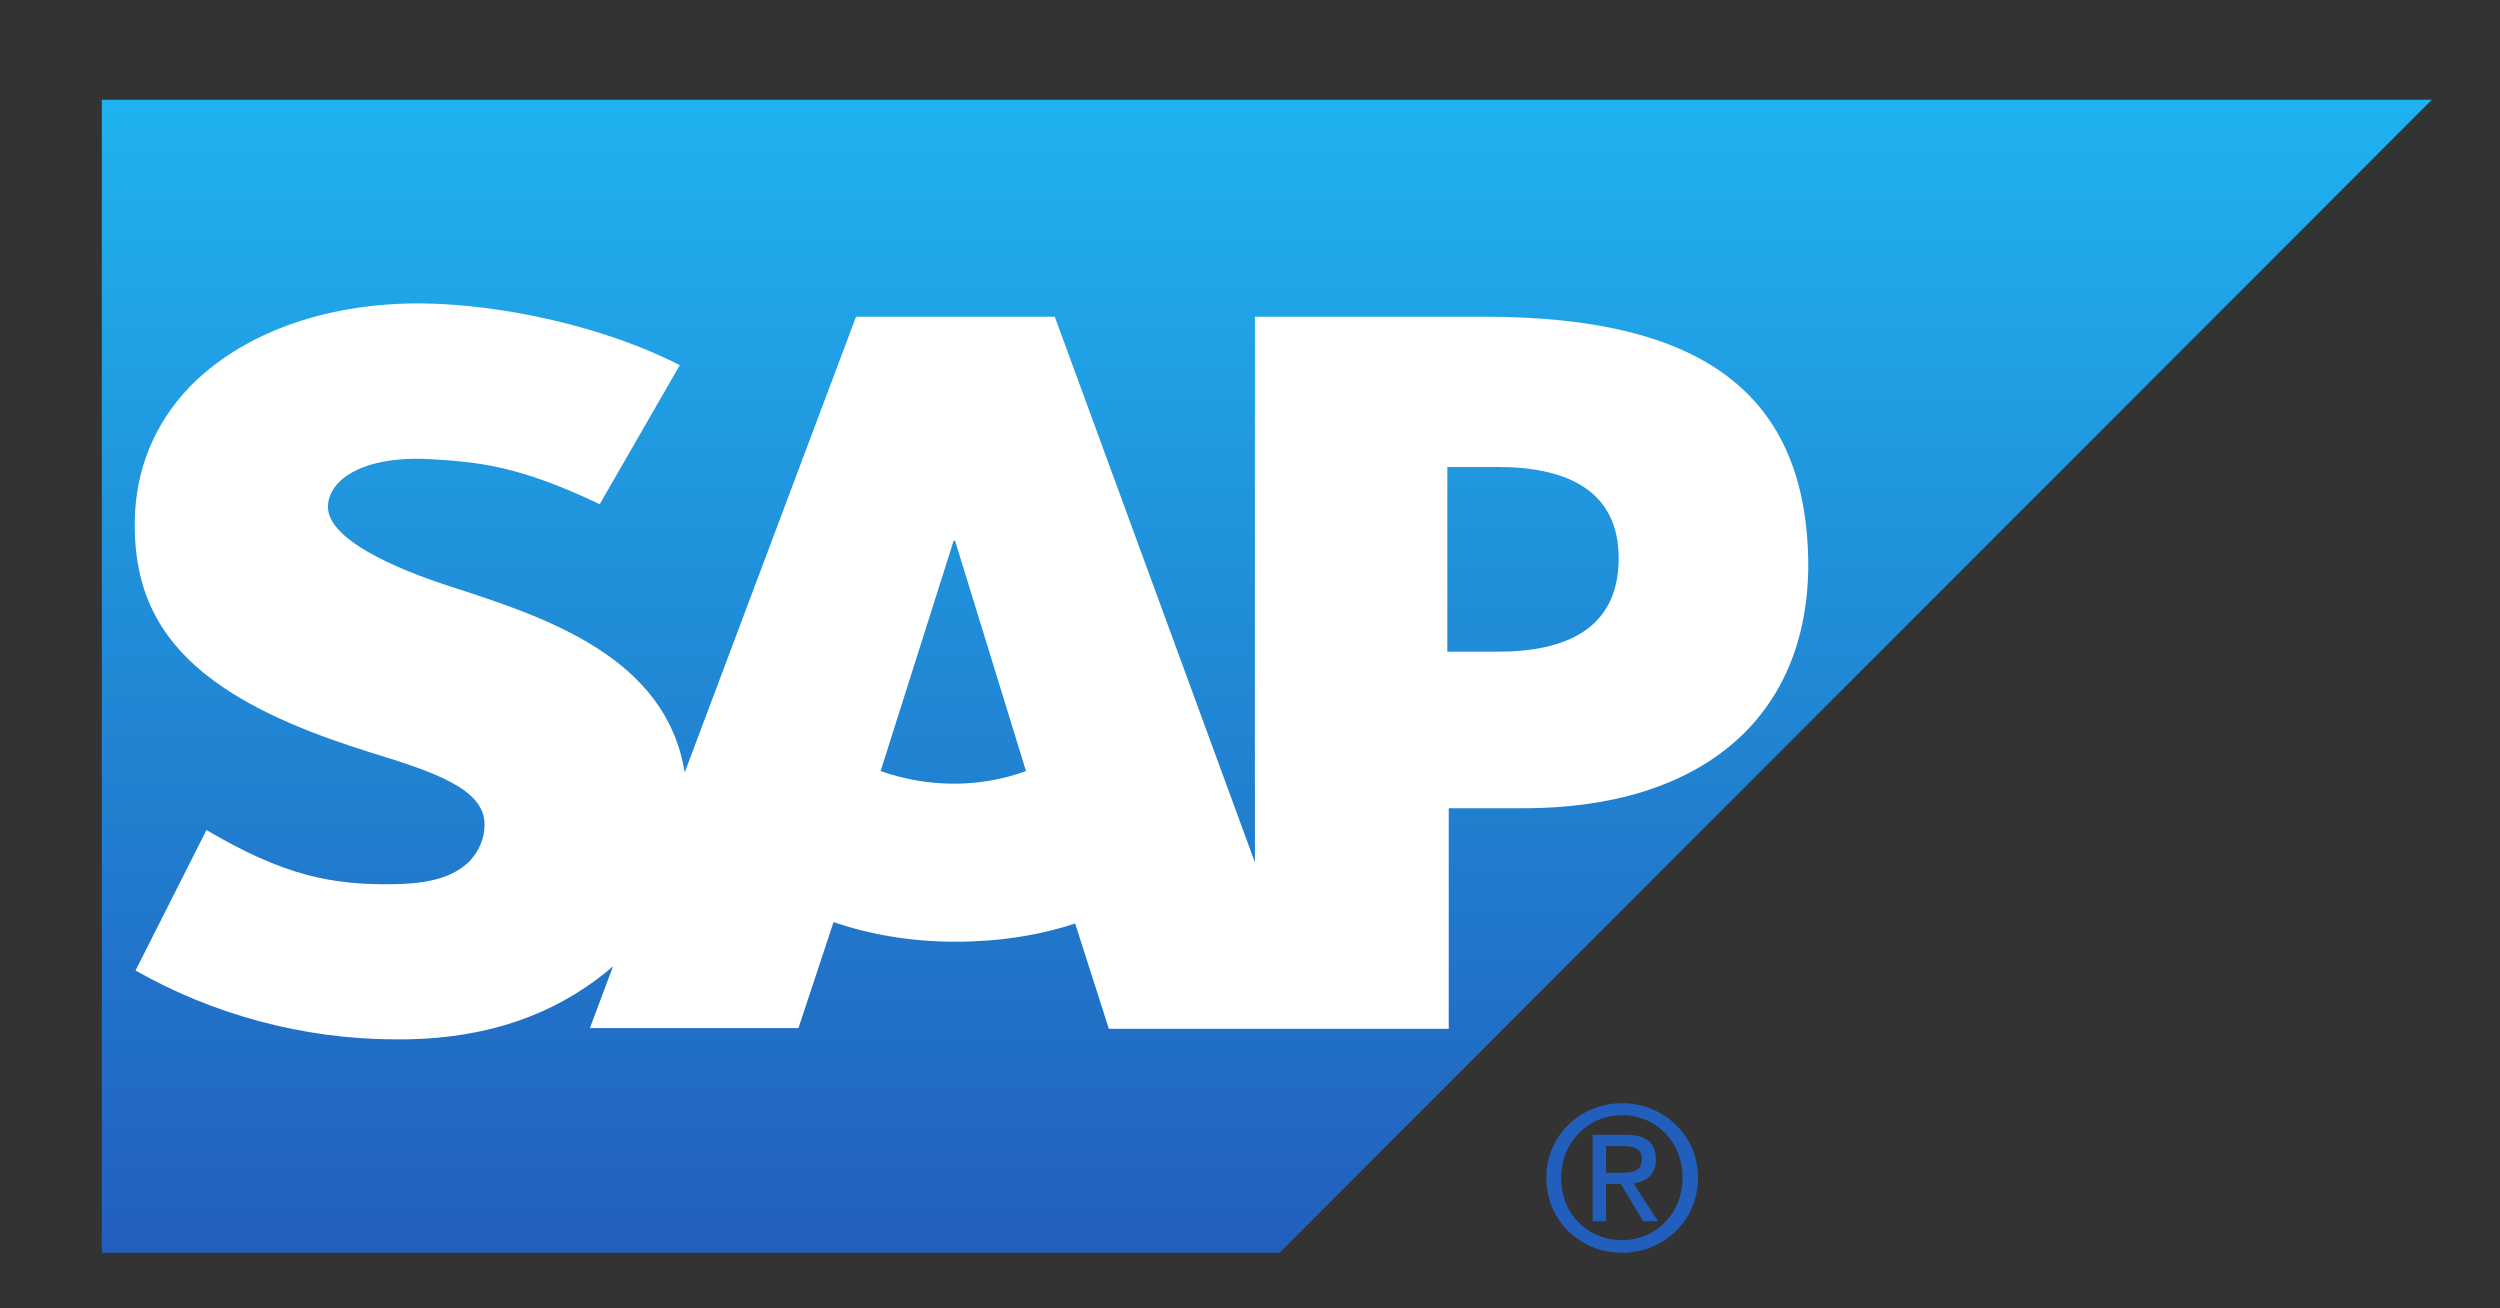
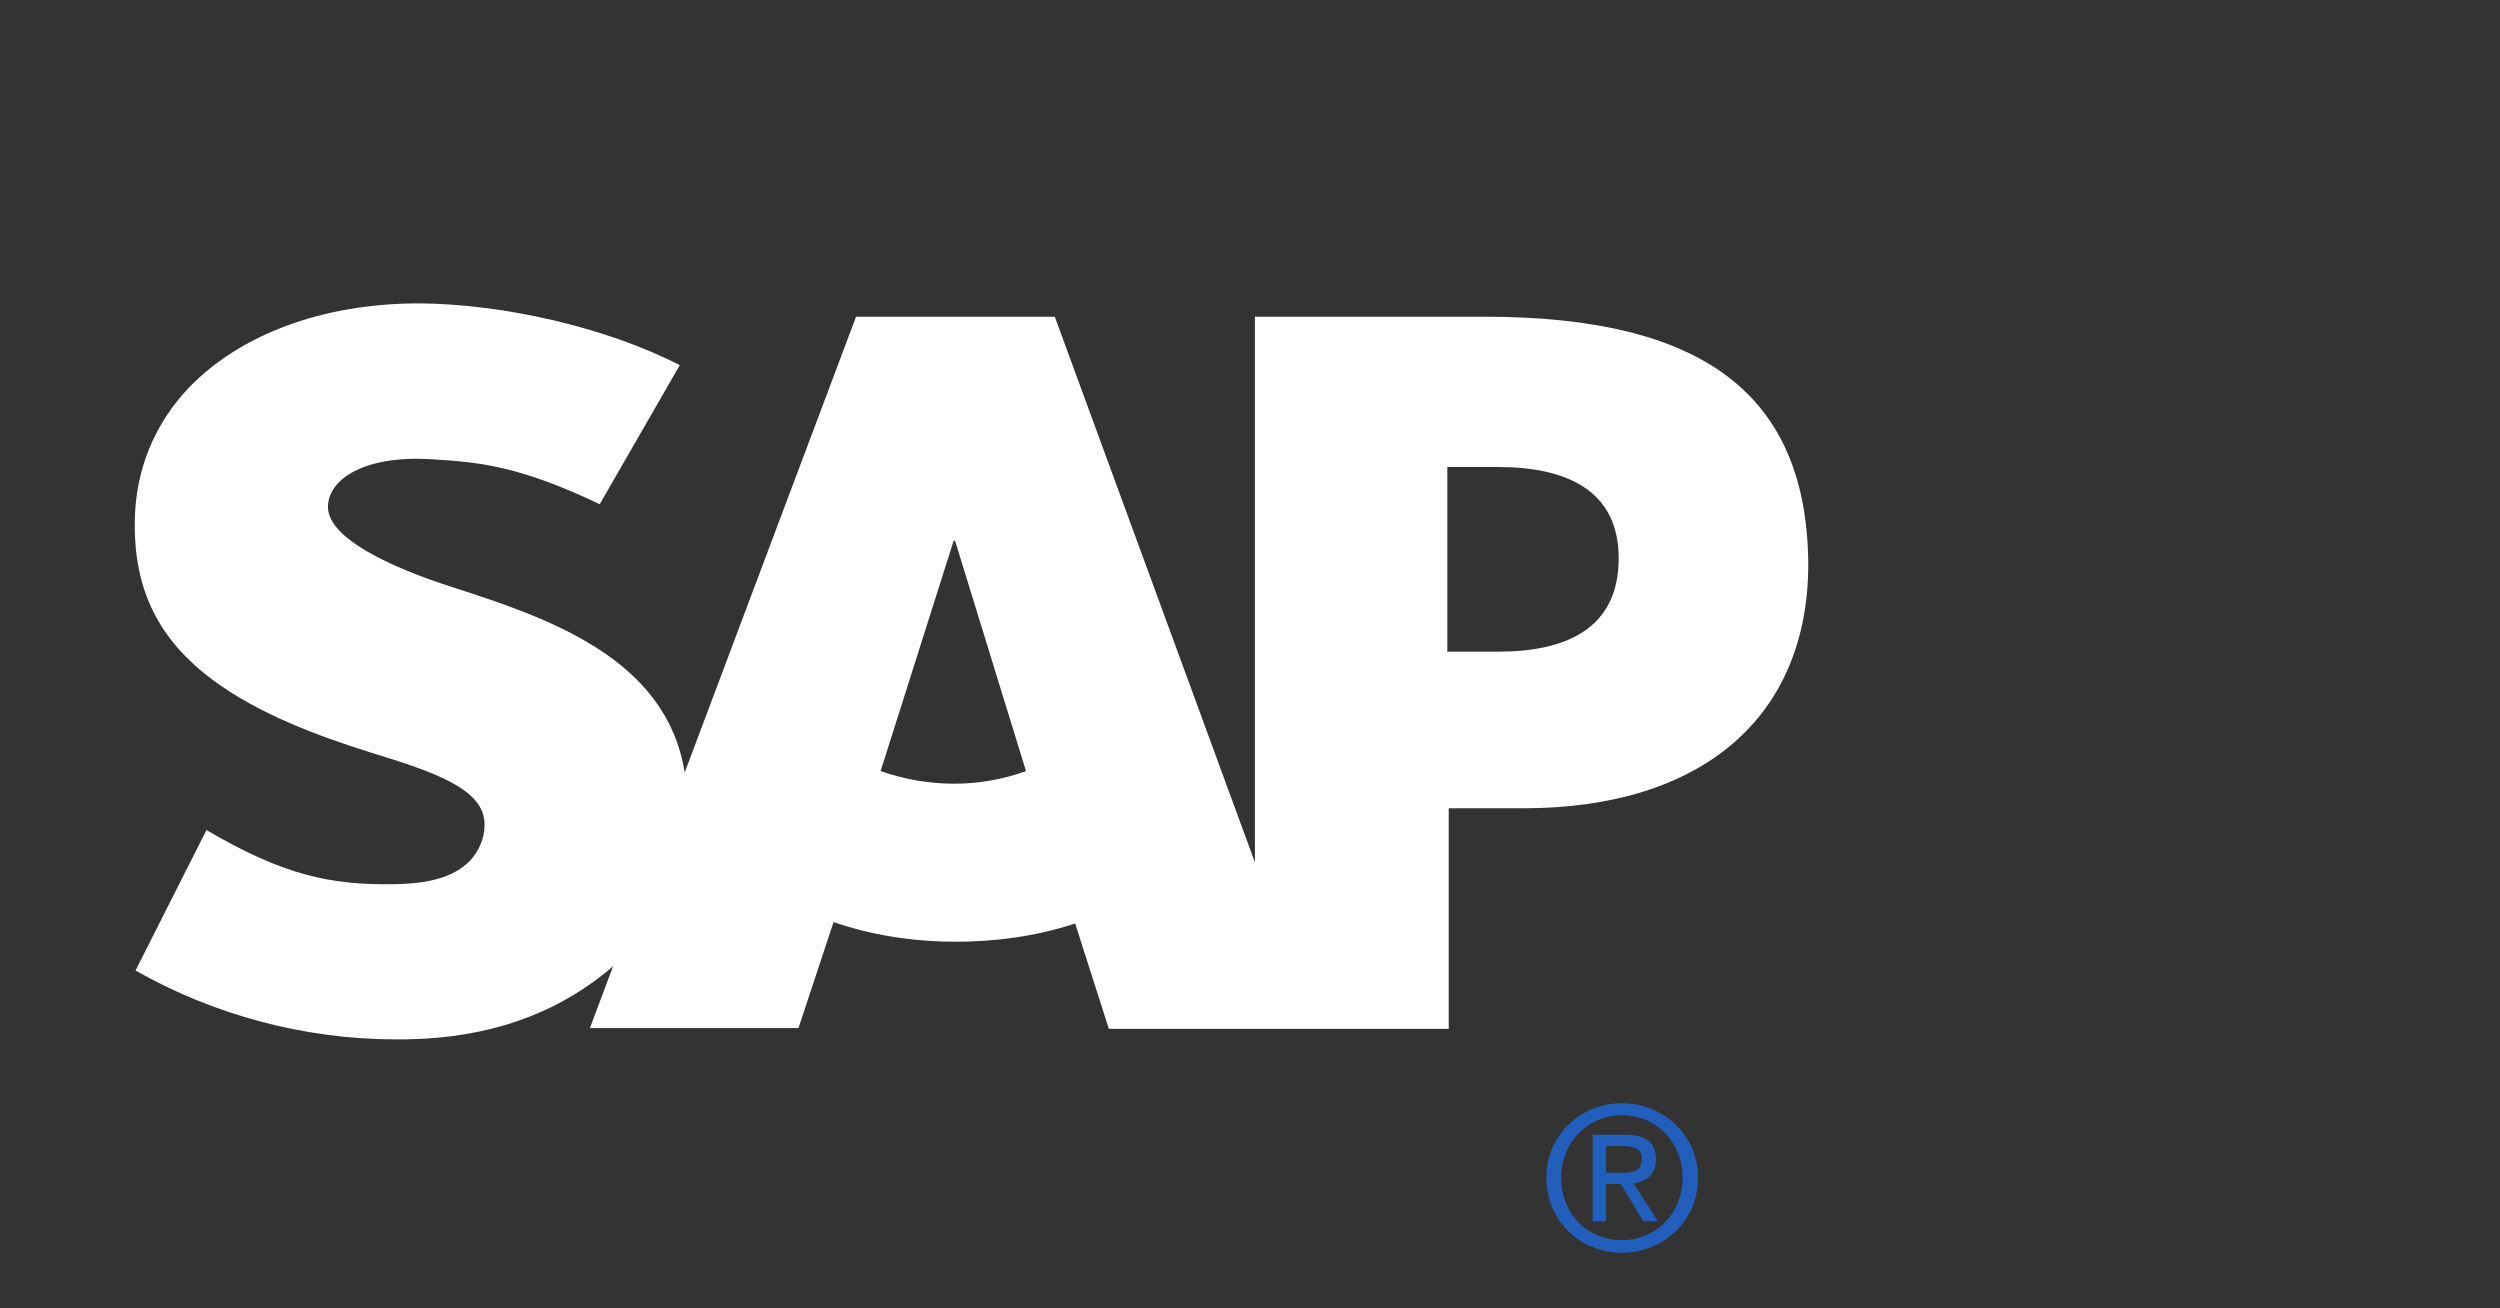
<svg xmlns="http://www.w3.org/2000/svg" version="1.1" id="Layer_1" x="0px" y="0px" viewBox="0 0 356 186.3" style="enable-background:new 0 0 356 186.3;" xml:space="preserve">
  <rect x="0" y="0" width="356" height="186.3" fill="#333333" stroke="none" />
  <style type="text/css">
	.st0{fill-rule:evenodd;clip-rule:evenodd;fill:url(#SVGID_1_);}
	.st1{fill-rule:evenodd;clip-rule:evenodd;fill:#FFFFFF;}
	.st2{fill:#225FBC;}
</style>
  <g>
    <linearGradient id="SVGID_1_" gradientUnits="userSpaceOnUse" x1="180.377" y1="178.615" x2="180.377" y2="14.463">
      <stop offset="0" style="stop-color:#225FBC" />
      <stop offset="1" style="stop-color:#1FB2F0" />
    </linearGradient>
-     <polyline class="st0" points="14.5,178.4 182.2,178.4 346.3,14.2 14.5,14.2 14.5,178.4  " />
    <path class="st1" d="M211.4,45.1l-32.7,0v77.7l-28.5-77.7h-28.3L97.5,110C94.9,93.7,78,88,64.7,83.7c-8.8-2.8-18.1-7-18-11.6   c0.1-3.8,5-7.3,14.8-6.7c6.6,0.4,12.4,0.9,23.9,6.4l11.4-19.8c-10.5-5.4-25.1-8.7-37-8.8h-0.1c-13.9,0-25.5,4.5-32.7,11.9   c-5,5.2-7.7,11.8-7.8,19c-0.2,10,3.5,17.1,11.2,22.8c6.5,4.8,14.9,7.9,22.2,10.2c9.1,2.8,16.5,5.2,16.4,10.4c0,1.9-0.8,3.7-2.1,5.1   c-2.3,2.3-5.7,3.2-10.5,3.3c-9.3,0.2-16.1-1.3-27-7.7l-10.1,20c10.9,6.2,23.8,9.8,37,9.8l1.7,0c11.5-0.2,20.7-3.5,28.1-9.4   c0.4-0.3,0.8-0.7,1.2-1l-3.3,8.8h29.7l5-15.1c5.2,1.8,11.1,2.8,17.4,2.8c6.1,0,11.9-0.9,17-2.6l4.8,15h48.4v-31.4h10.6   c25.5,0,40.6-13,40.6-34.8C257.3,56.2,242.6,45.1,211.4,45.1z M135.9,111.6c-3.8,0-7.4-0.7-10.5-1.8L135.8,77h0.2l10.1,32.8   C143.1,110.9,139.6,111.6,135.9,111.6z M213.3,92.8h-7.2V66.5h7.2c9.6,0,17.2,3.2,17.2,13C230.5,89.6,222.9,92.8,213.3,92.8" />
    <path class="st2" d="M222.3,167.7c0-5,3.8-8.9,8.7-8.9c4.8,0,8.6,3.8,8.6,8.9c0,5.1-3.8,8.9-8.6,8.9   C226.1,176.6,222.3,172.9,222.3,167.7z M231,178.4c5.8,0,10.8-4.5,10.8-10.7c0-6.1-5-10.6-10.8-10.6c-5.9,0-10.8,4.5-10.8,10.6   C220.2,173.9,225.1,178.4,231,178.4z M228.7,168.6h2.1l3.2,5.3h2.1l-3.5-5.4c1.8-0.2,3.2-1.2,3.2-3.4c0-2.4-1.4-3.5-4.3-3.5h-4.7   v12.3h1.9V168.6z M228.7,167v-3.8h2.5c1.3,0,2.6,0.3,2.6,1.8c0,1.9-1.4,2-3,2H228.7z" />
  </g>
</svg>